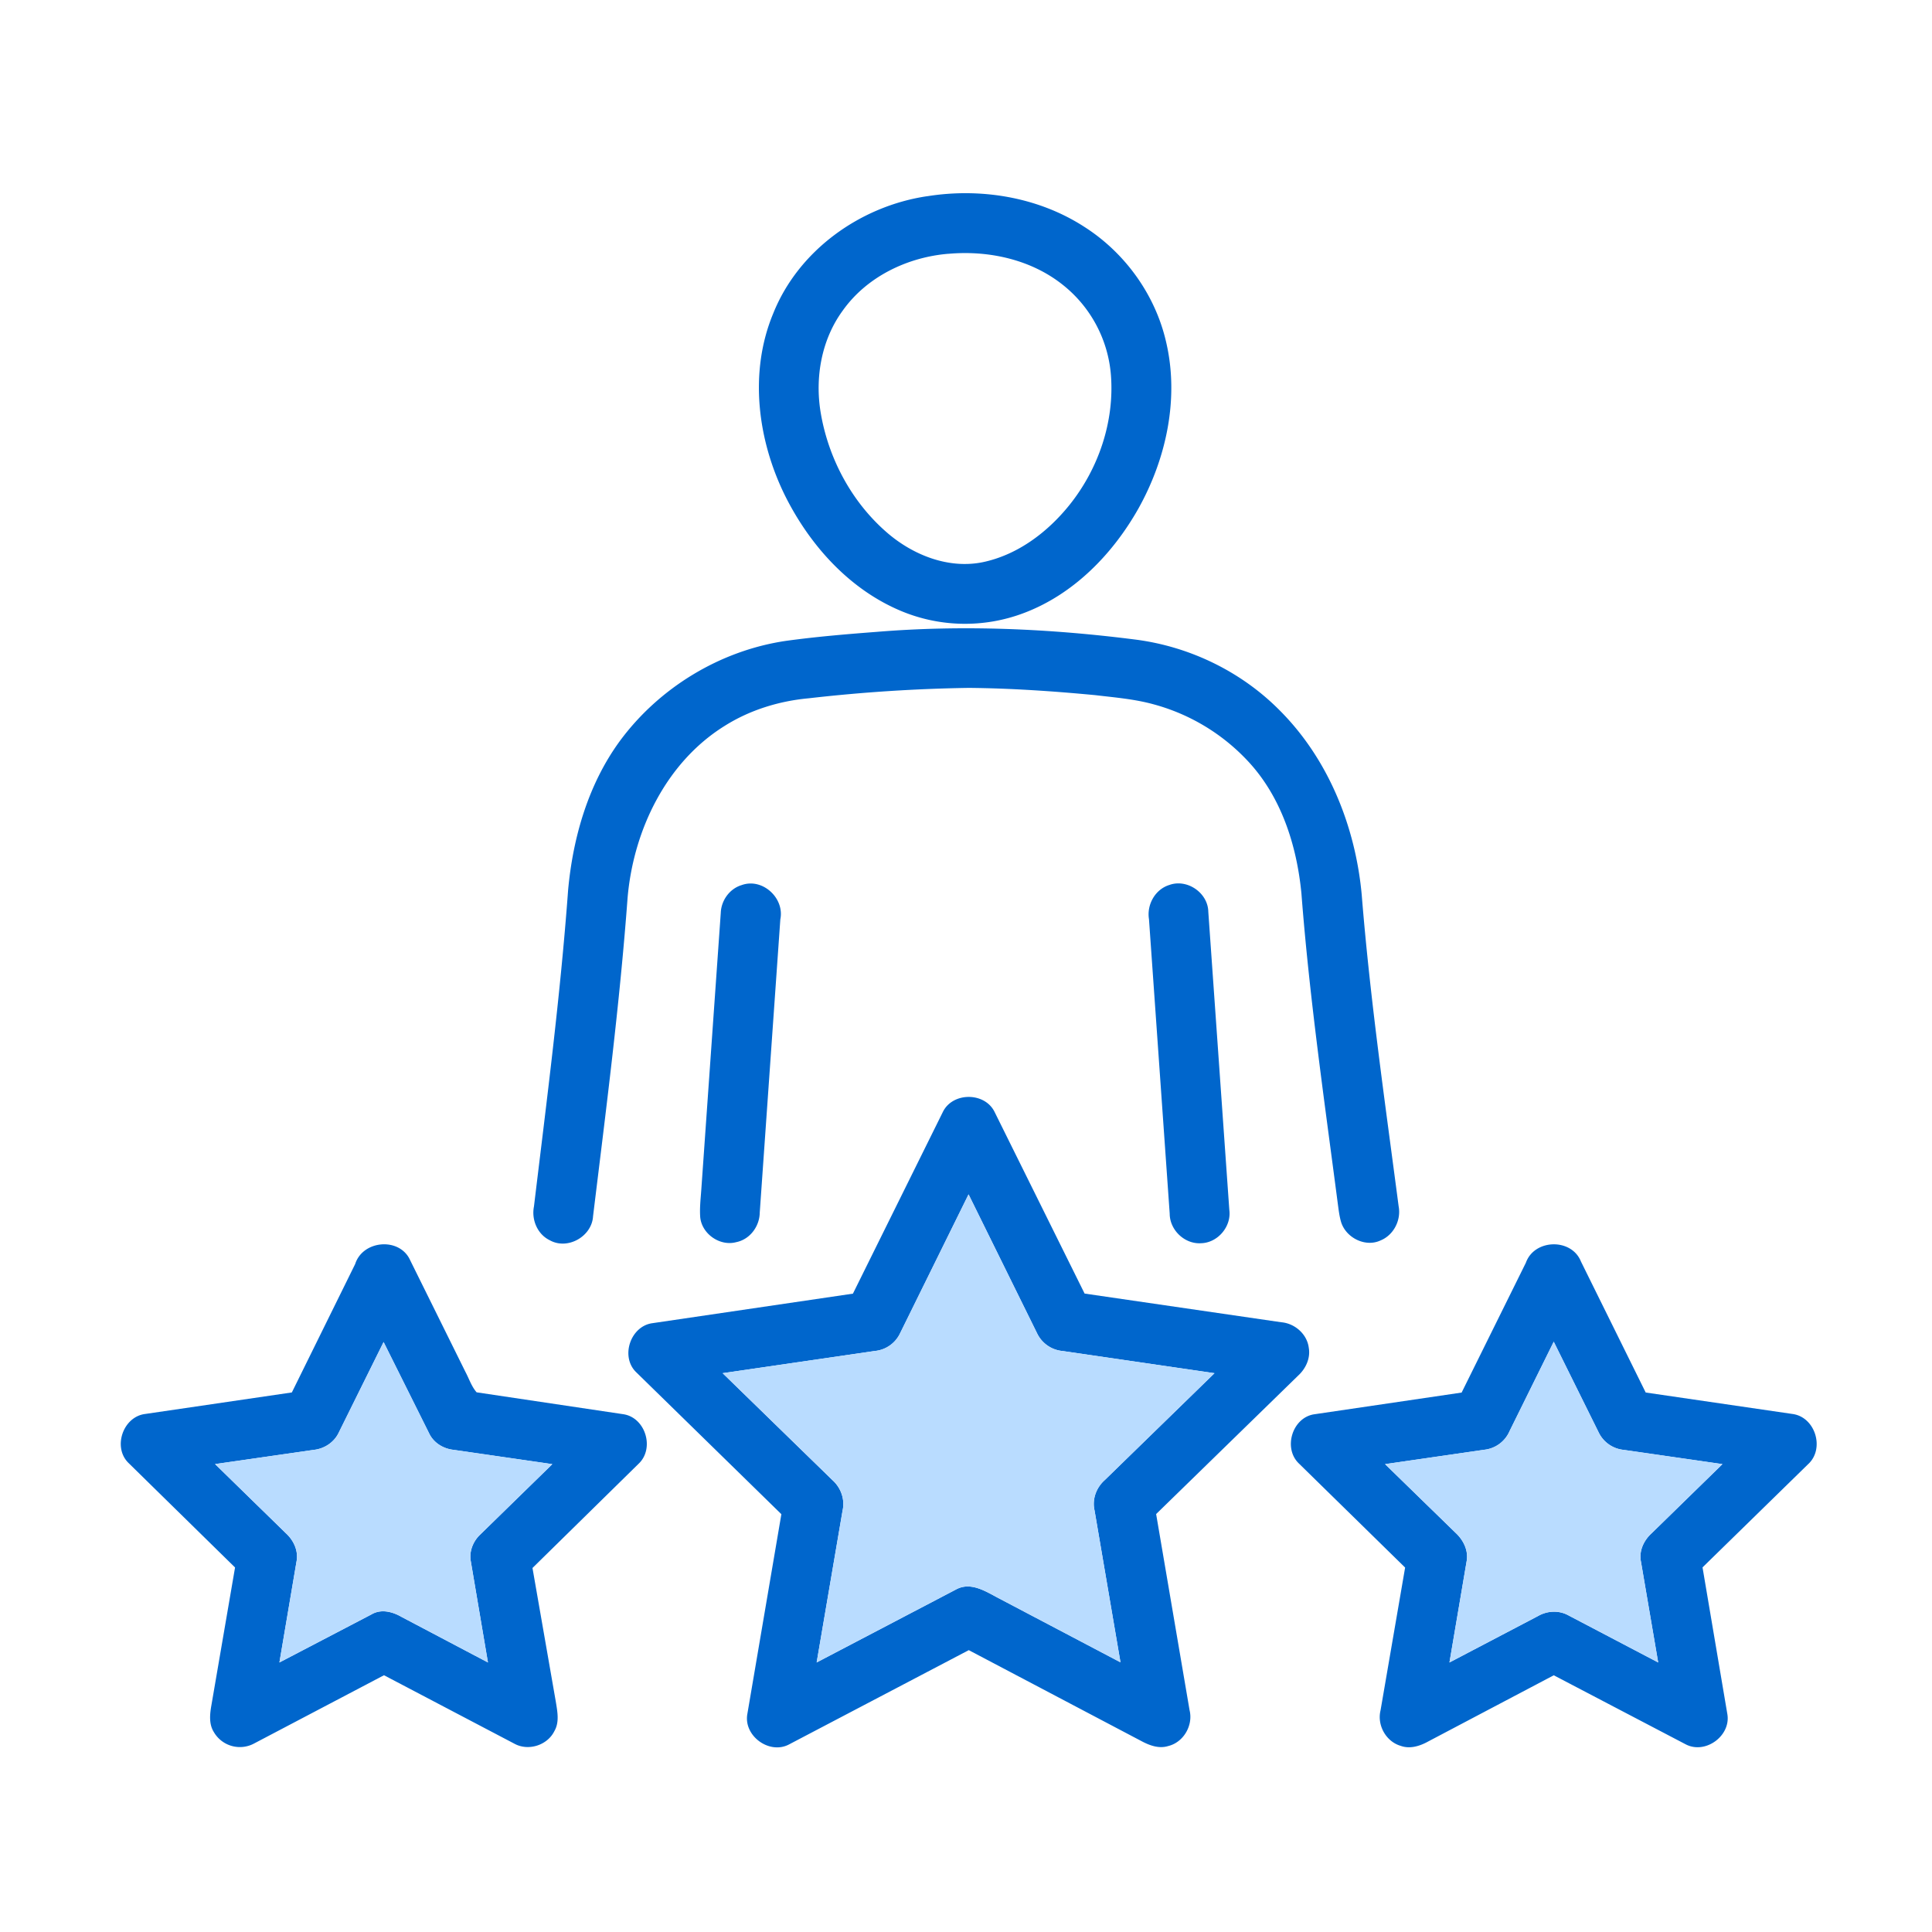
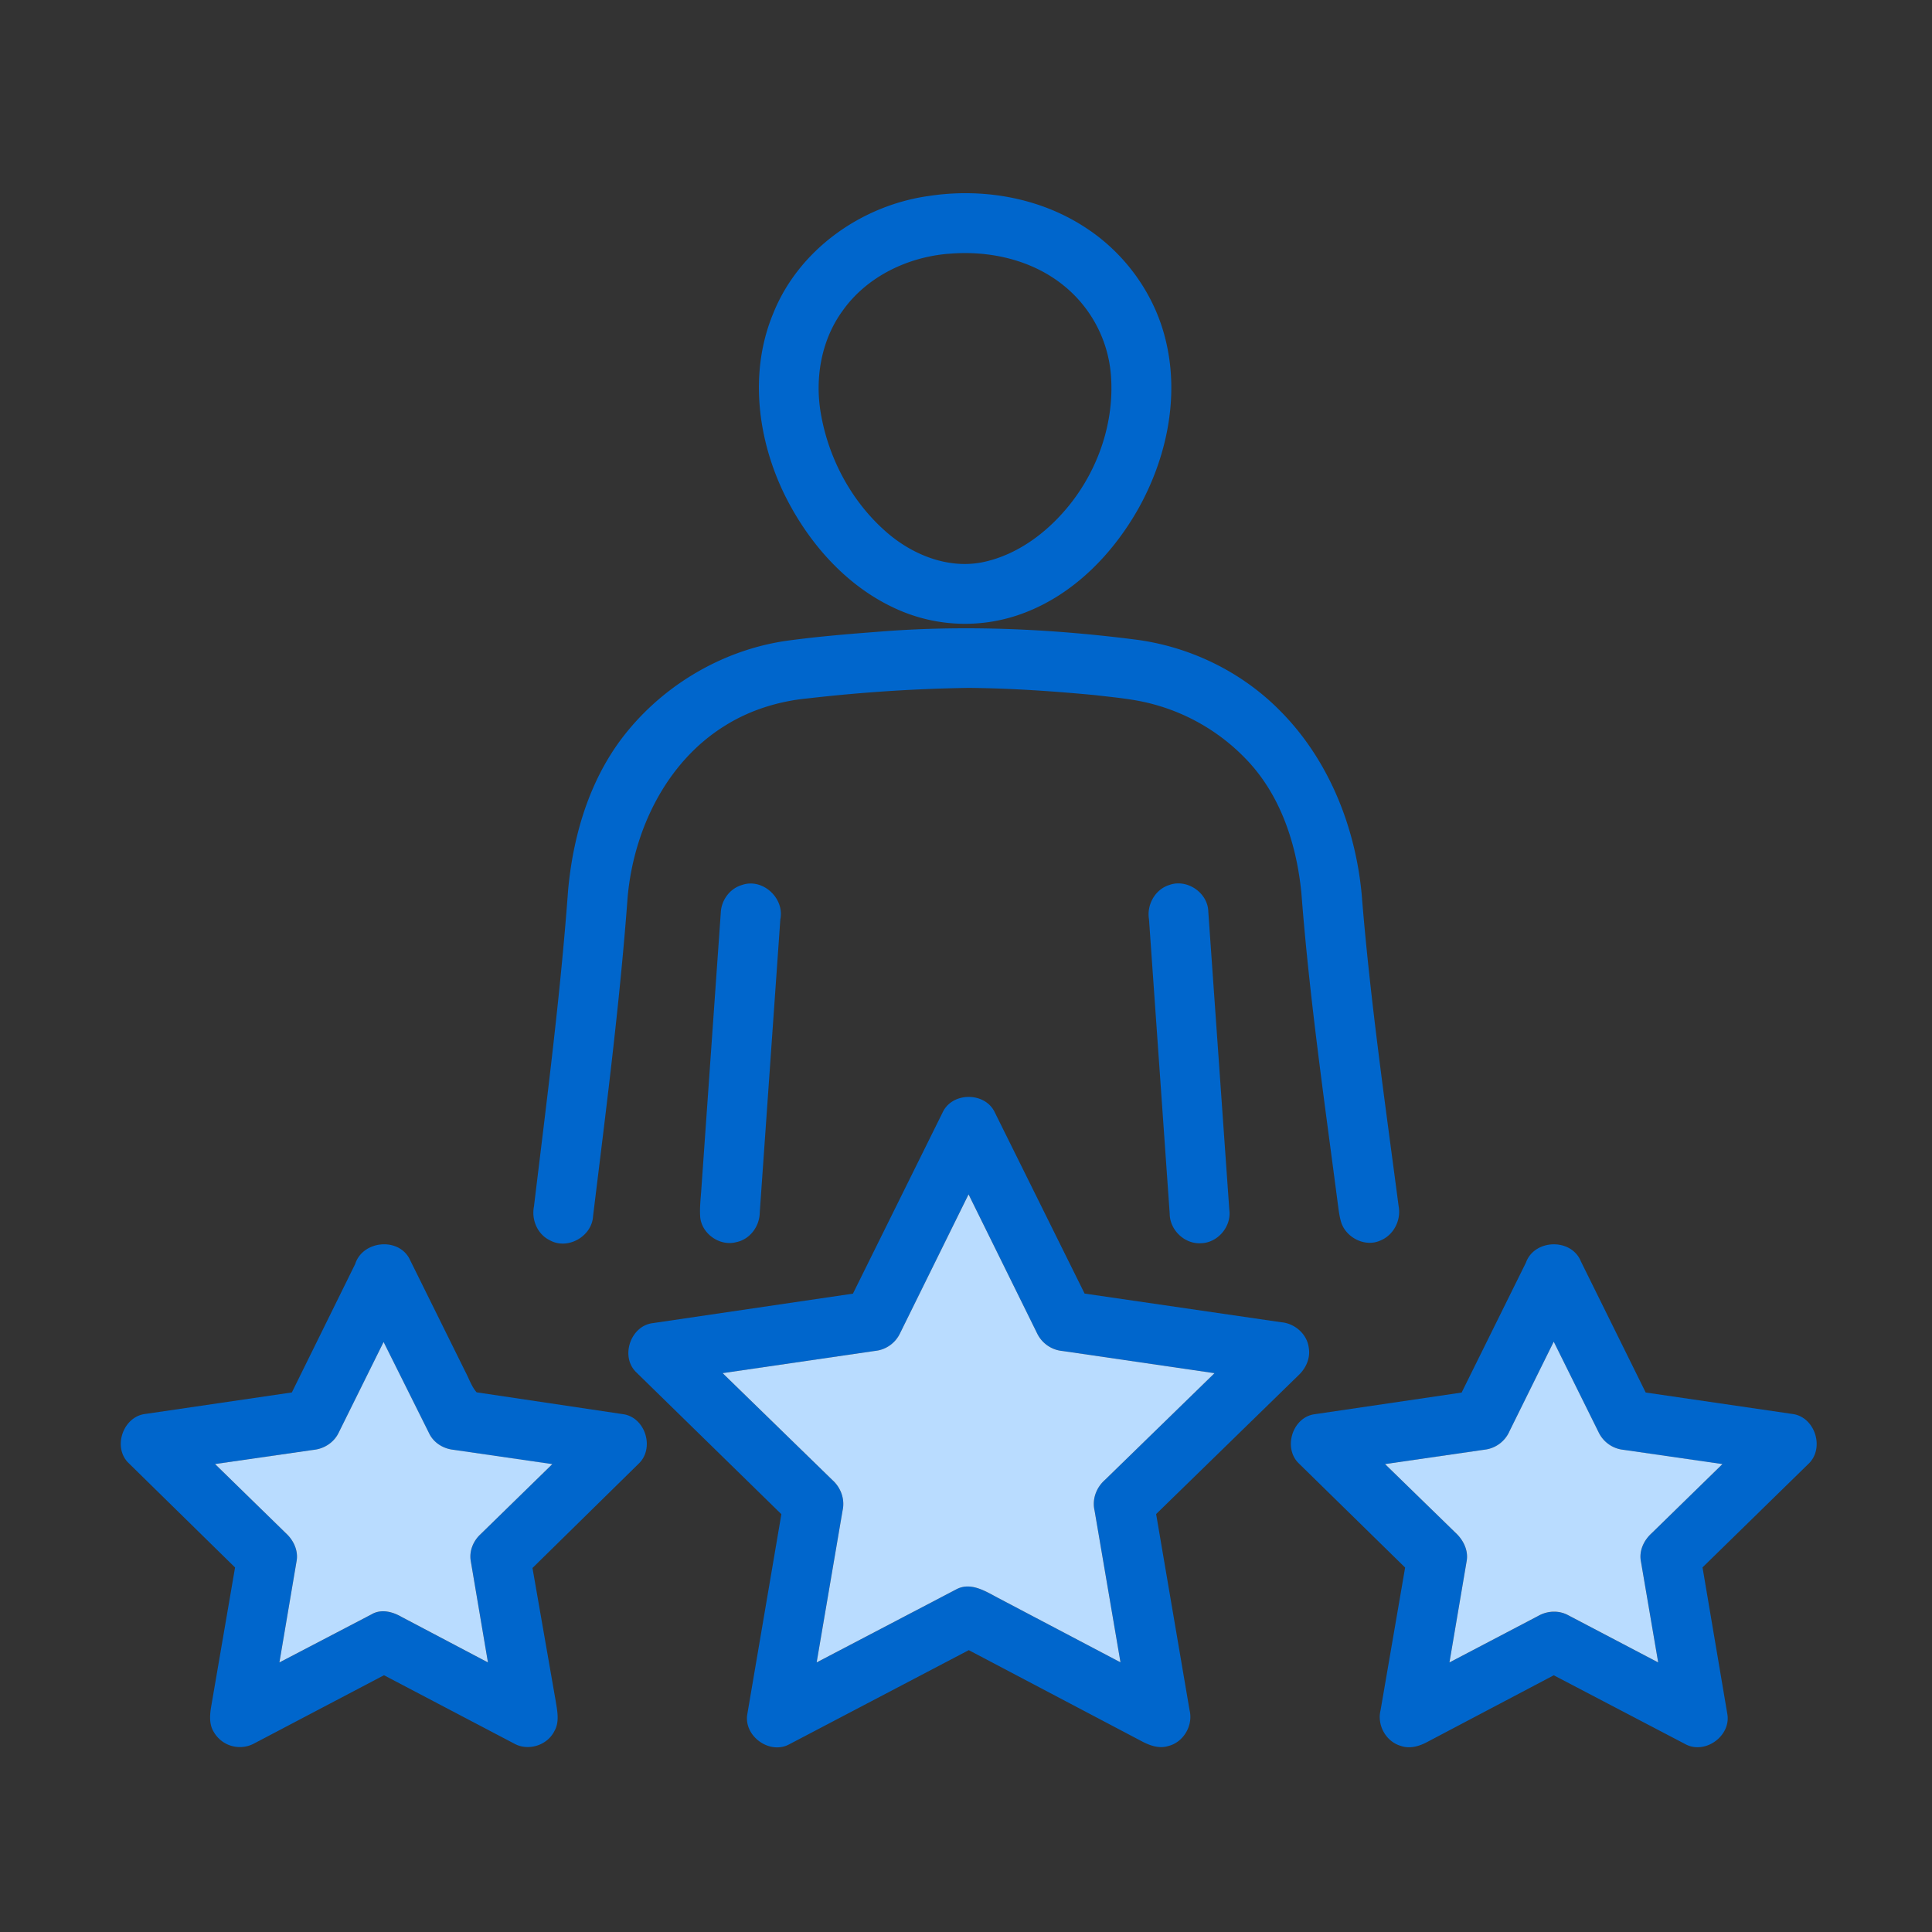
<svg xmlns="http://www.w3.org/2000/svg" width="80" height="80" viewBox="0 0 80 80" fill="none">
  <rect x="0" y="0" width="80" height="80" fill="#333333" stroke="none" />
  <g clip-path="url(#a)">
-     <path fill="#fff" d="M0 0h80v80H0z" />
    <path d="M38.38 8.128c2.23-.36 4.615.03 6.524 1.268 1.684 1.075 2.935 2.813 3.382 4.764.547 2.33.012 4.817-1.139 6.884-1.06 1.884-2.667 3.542-4.714 4.326a6.87 6.87 0 0 1-5.273-.136c-2.064-.915-3.643-2.696-4.642-4.688-1.15-2.316-1.513-5.133-.502-7.563 1.044-2.619 3.61-4.446 6.365-4.857zm.891 2.38c-1.696.14-3.38.948-4.378 2.357-.883 1.208-1.157 2.784-.906 4.245.323 1.892 1.29 3.69 2.746 4.947 1.07.924 2.534 1.51 3.956 1.223 1.444-.3 2.685-1.238 3.595-2.37 1.204-1.502 1.866-3.45 1.717-5.377a5.3 5.3 0 0 0-1.991-3.737c-1.321-1.055-3.08-1.435-4.74-1.286zm-2.979 15.657c3.575-.294 7.174-.135 10.727.319 2.235.287 4.369 1.318 5.957 2.918 2.028 2.02 3.15 4.824 3.41 7.648.346 4.318.967 8.608 1.529 12.903.108.572-.207 1.191-.752 1.412-.624.29-1.412-.104-1.624-.74-.082-.264-.11-.54-.147-.81-.556-4.264-1.173-8.524-1.502-12.81-.191-1.998-.839-4.032-2.24-5.514a8.3 8.3 0 0 0-3.887-2.328c-.787-.217-1.606-.283-2.415-.379-1.741-.165-3.49-.285-5.24-.3a67 67 0 0 0-6.615.43c-1.23.112-2.444.485-3.49 1.146-2.427 1.511-3.775 4.329-4.016 7.115-.326 4.41-.895 8.798-1.43 13.187-.048.838-1.055 1.41-1.794.993-.511-.248-.762-.85-.653-1.396.525-4.36 1.094-8.72 1.414-13.101.2-2.188.836-4.39 2.146-6.179 1.629-2.206 4.146-3.737 6.861-4.14 1.249-.173 2.505-.278 3.761-.374M30.71 36.65c.858-.312 1.783.535 1.602 1.417l-.853 12.149c-.008.565-.407 1.105-.97 1.218-.678.185-1.433-.342-1.495-1.04-.028-.4.024-.799.05-1.199l.802-11.4c.02-.514.367-.996.864-1.145m17.723-.01c.734-.256 1.586.336 1.6 1.112l.87 12.342c.097.688-.474 1.368-1.17 1.385-.679.044-1.296-.545-1.298-1.222l-.858-12.194c-.1-.604.259-1.247.856-1.422m-9.386 9.392c.408-.814 1.718-.816 2.13-.003l3.734 7.534 8.139 1.187c.564.046 1.074.489 1.144 1.061.074.43-.123.855-.435 1.144l-5.886 5.738 1.384 8.119c.157.632-.25 1.336-.889 1.488-.38.118-.77-.027-1.104-.206l-7.149-3.766-7.454 3.91c-.813.418-1.873-.362-1.716-1.26l1.41-8.28-6.032-5.898c-.638-.652-.206-1.898.7-2.012l8.295-1.222zm-1.774 9.17a1.29 1.29 0 0 1-1.05.739l-6.3.919 4.545 4.427c.352.315.526.797.421 1.264l-1.073 6.287L39.6 65.81c.591-.314 1.198.074 1.715.349l5.082 2.675-1.073-6.284c-.11-.468.07-.953.426-1.267l4.54-4.422-6.285-.918a1.3 1.3 0 0 1-1.061-.733l-2.838-5.754zm-22.566-2.862c.315-.993 1.843-1.122 2.276-.16l2.288 4.623c.151.282.252.605.465.849l6.09.909c.91.151 1.287 1.422.615 2.051l-4.392 4.314.965 5.53c.064.403.16.85-.06 1.227-.29.585-1.074.834-1.648.522L15.9 69.368l-5.37 2.822a1.246 1.246 0 0 1-1.676-.47c-.212-.338-.164-.75-.098-1.123l.977-5.691L5.3 60.557c-.633-.655-.197-1.893.708-2.007l6.077-.892zm1.178 3.227-.001.003-1.852 3.739c-.189.41-.596.68-1.041.727l-4.086.588 2.934 2.865c.325.298.528.738.437 1.183l-.706 4.167 3.812-1.99c.395-.235.865-.115 1.238.1l3.585 1.89-.708-4.178c-.08-.42.093-.846.4-1.13l2.974-2.904-4.086-.592c-.427-.045-.826-.288-1.014-.68l-1.887-3.785-.002-.003zm47.298-3.28c.35-.988 1.889-1.029 2.28-.053l2.682 5.426 6.074.888c.95.123 1.354 1.442.648 2.083l-4.369 4.27 1.028 6.076c.152.9-.908 1.673-1.719 1.254l-5.469-2.862-5.198 2.74c-.343.19-.754.322-1.14.182-.61-.177-.987-.858-.834-1.473l1.017-5.91-4.393-4.304c-.661-.623-.294-1.876.6-2.038l6.133-.904zm1.154 3.27-1.828 3.699a1.29 1.29 0 0 1-1.049.775l-4.108.595 2.909 2.834c.329.3.554.74.468 1.195l-.71 4.184 3.669-1.923c.383-.22.86-.245 1.252-.03l3.722 1.953-.711-4.16c-.096-.45.112-.894.442-1.192l2.93-2.861-4.09-.59a1.29 1.29 0 0 1-1.032-.716z" fill="#06C" />
    <path d="m15.884 55.569-1.852 3.739c-.189.41-.596.68-1.041.727l-4.086.588 2.934 2.865c.325.298.528.738.437 1.183l-.706 4.167 3.812-1.99c.395-.235.865-.115 1.238.1l3.585 1.89-.708-4.178c-.08-.42.093-.846.4-1.13l2.974-2.904-4.086-.592c-.427-.045-.826-.288-1.014-.68zm21.389-.369a1.29 1.29 0 0 1-1.05.74l-6.3.919 4.545 4.427c.352.315.526.797.421 1.264l-1.073 6.287L39.6 65.81c.591-.314 1.198.074 1.715.349l5.082 2.675-1.073-6.284c-.11-.468.07-.953.426-1.267l4.54-4.422-6.285-.918a1.3 1.3 0 0 1-1.061-.733l-2.838-5.754zm27.064.356-1.828 3.699a1.29 1.29 0 0 1-1.049.775l-4.108.595 2.909 2.834c.329.3.554.74.468 1.195l-.71 4.184 3.669-1.923c.383-.22.86-.245 1.252-.03l3.722 1.953-.711-4.16c-.096-.45.112-.894.442-1.192l2.93-2.861-4.09-.59a1.29 1.29 0 0 1-1.032-.716z" fill="#B9DCFF" />
  </g>
  <defs>
    <clipPath id="a">
      <path fill="#fff" d="M0 0h80v80H0z" />
    </clipPath>
  </defs>
</svg>